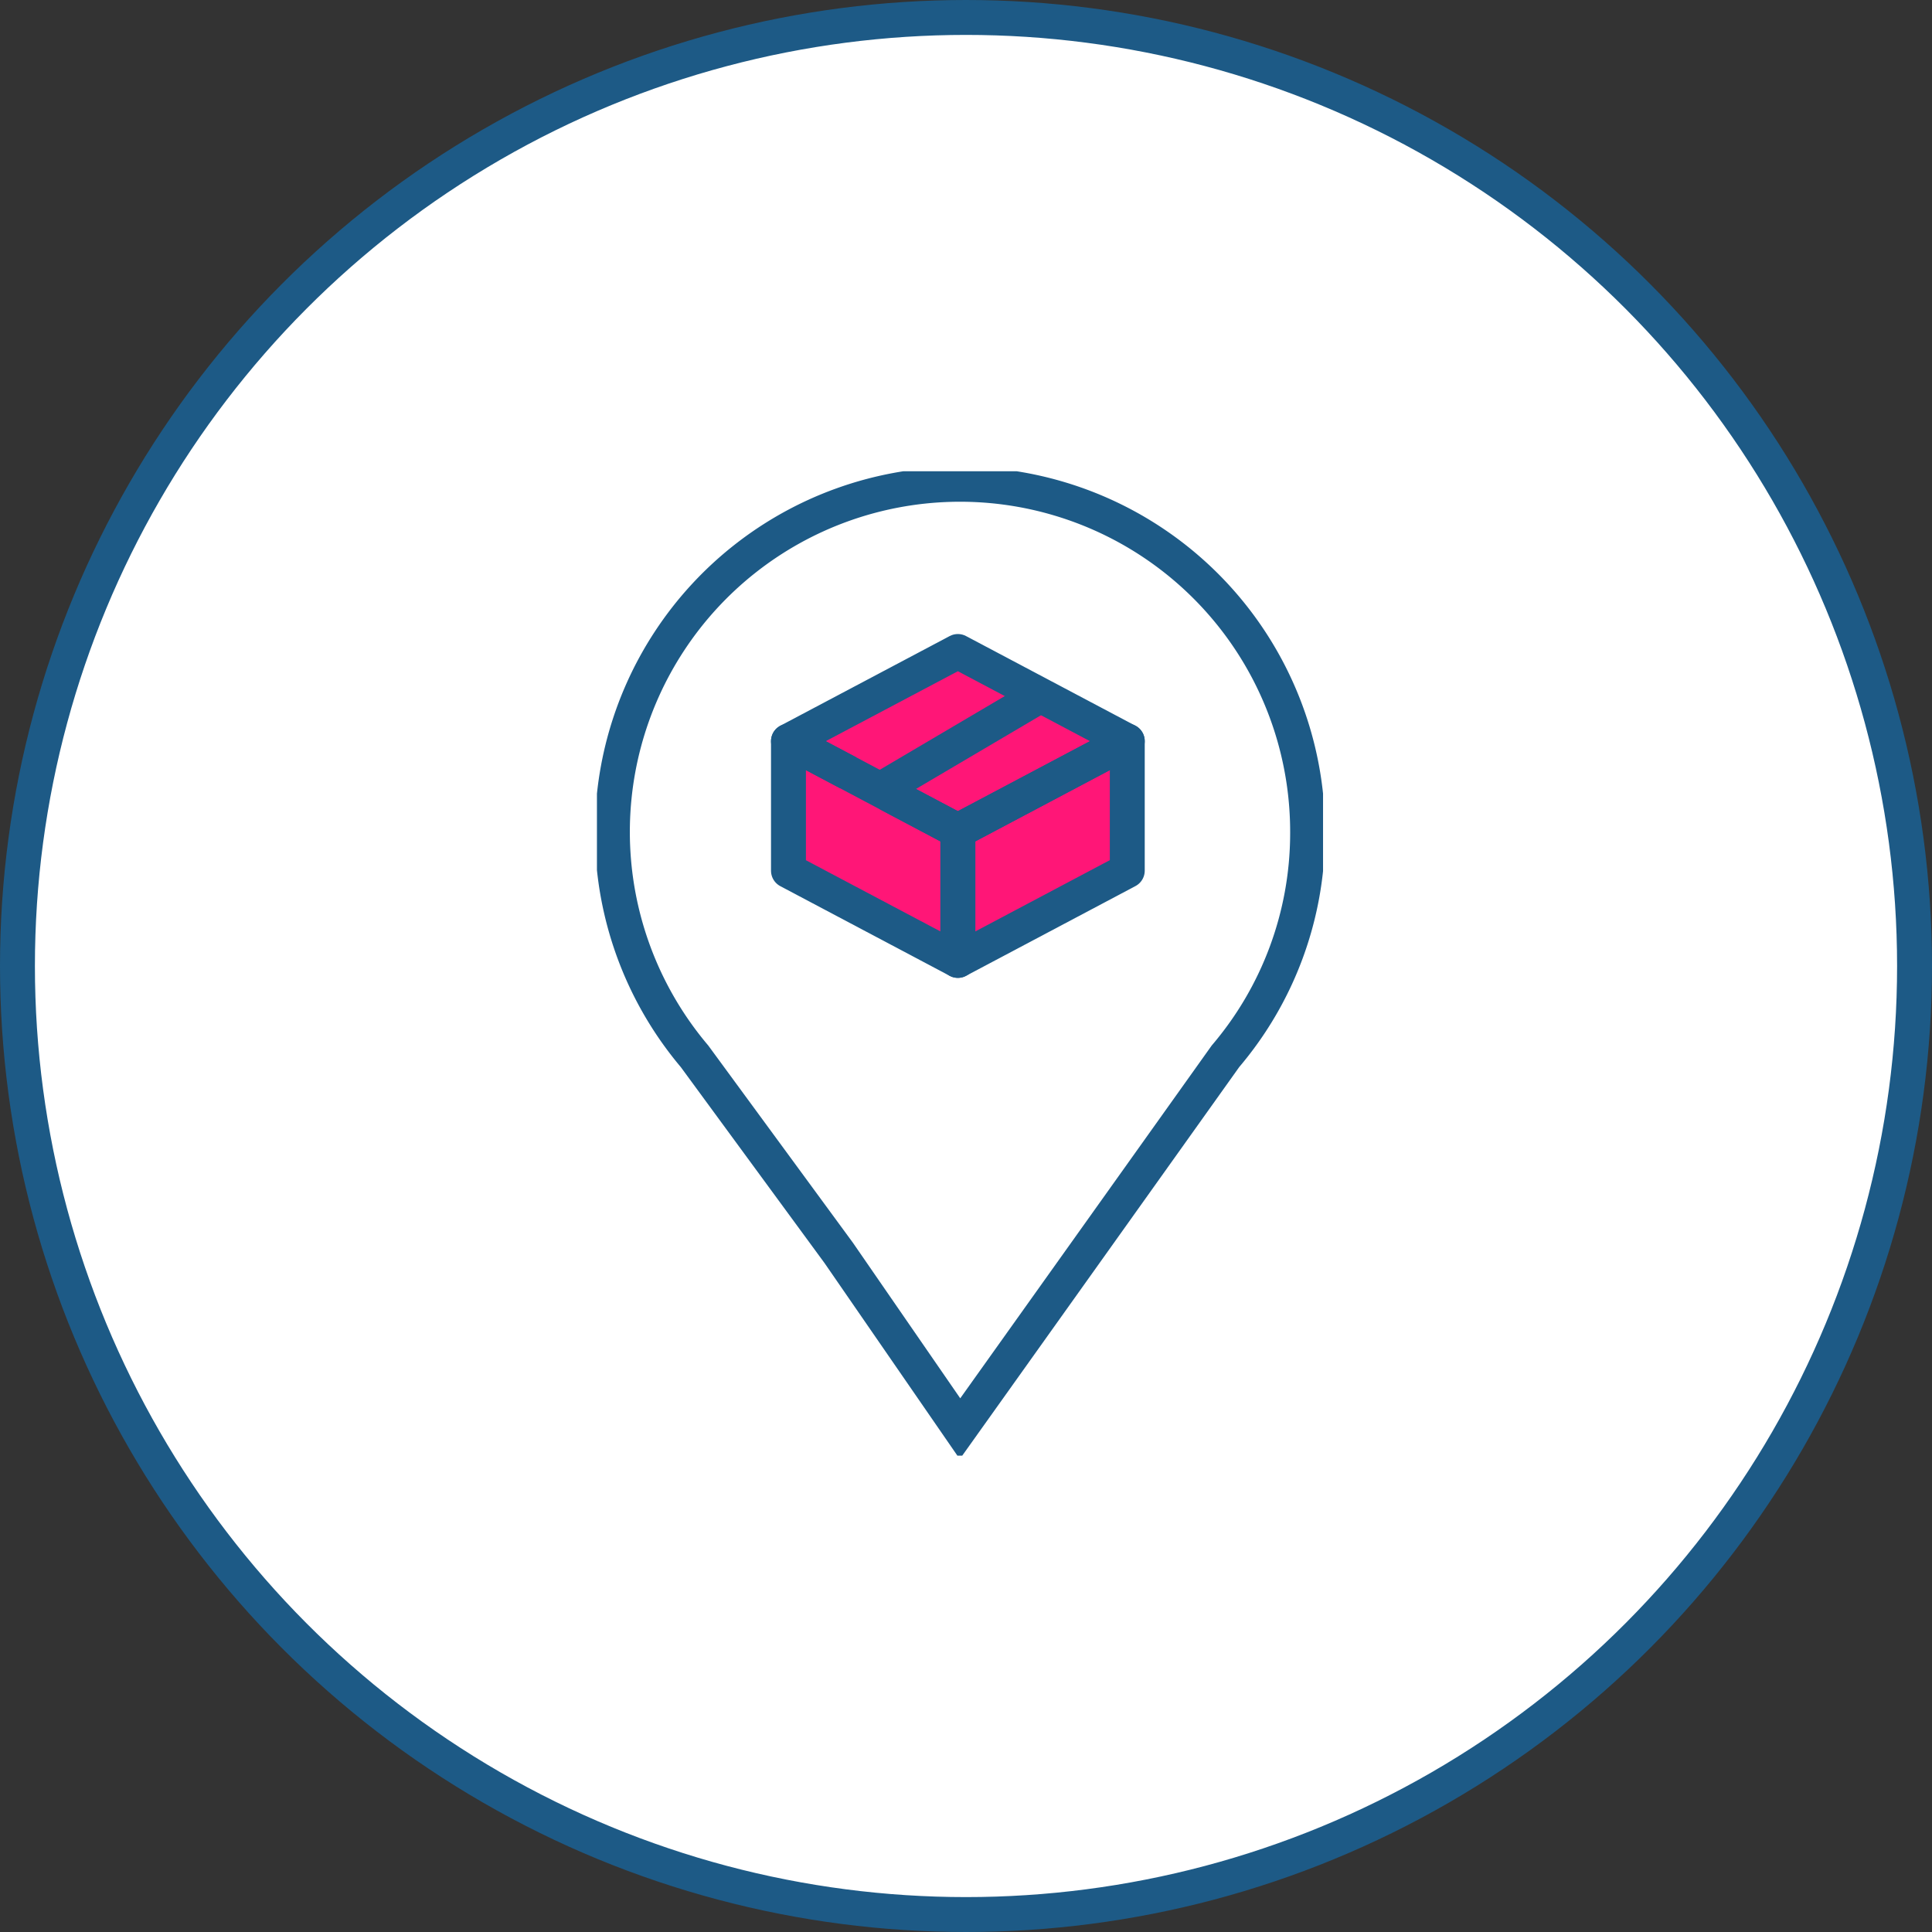
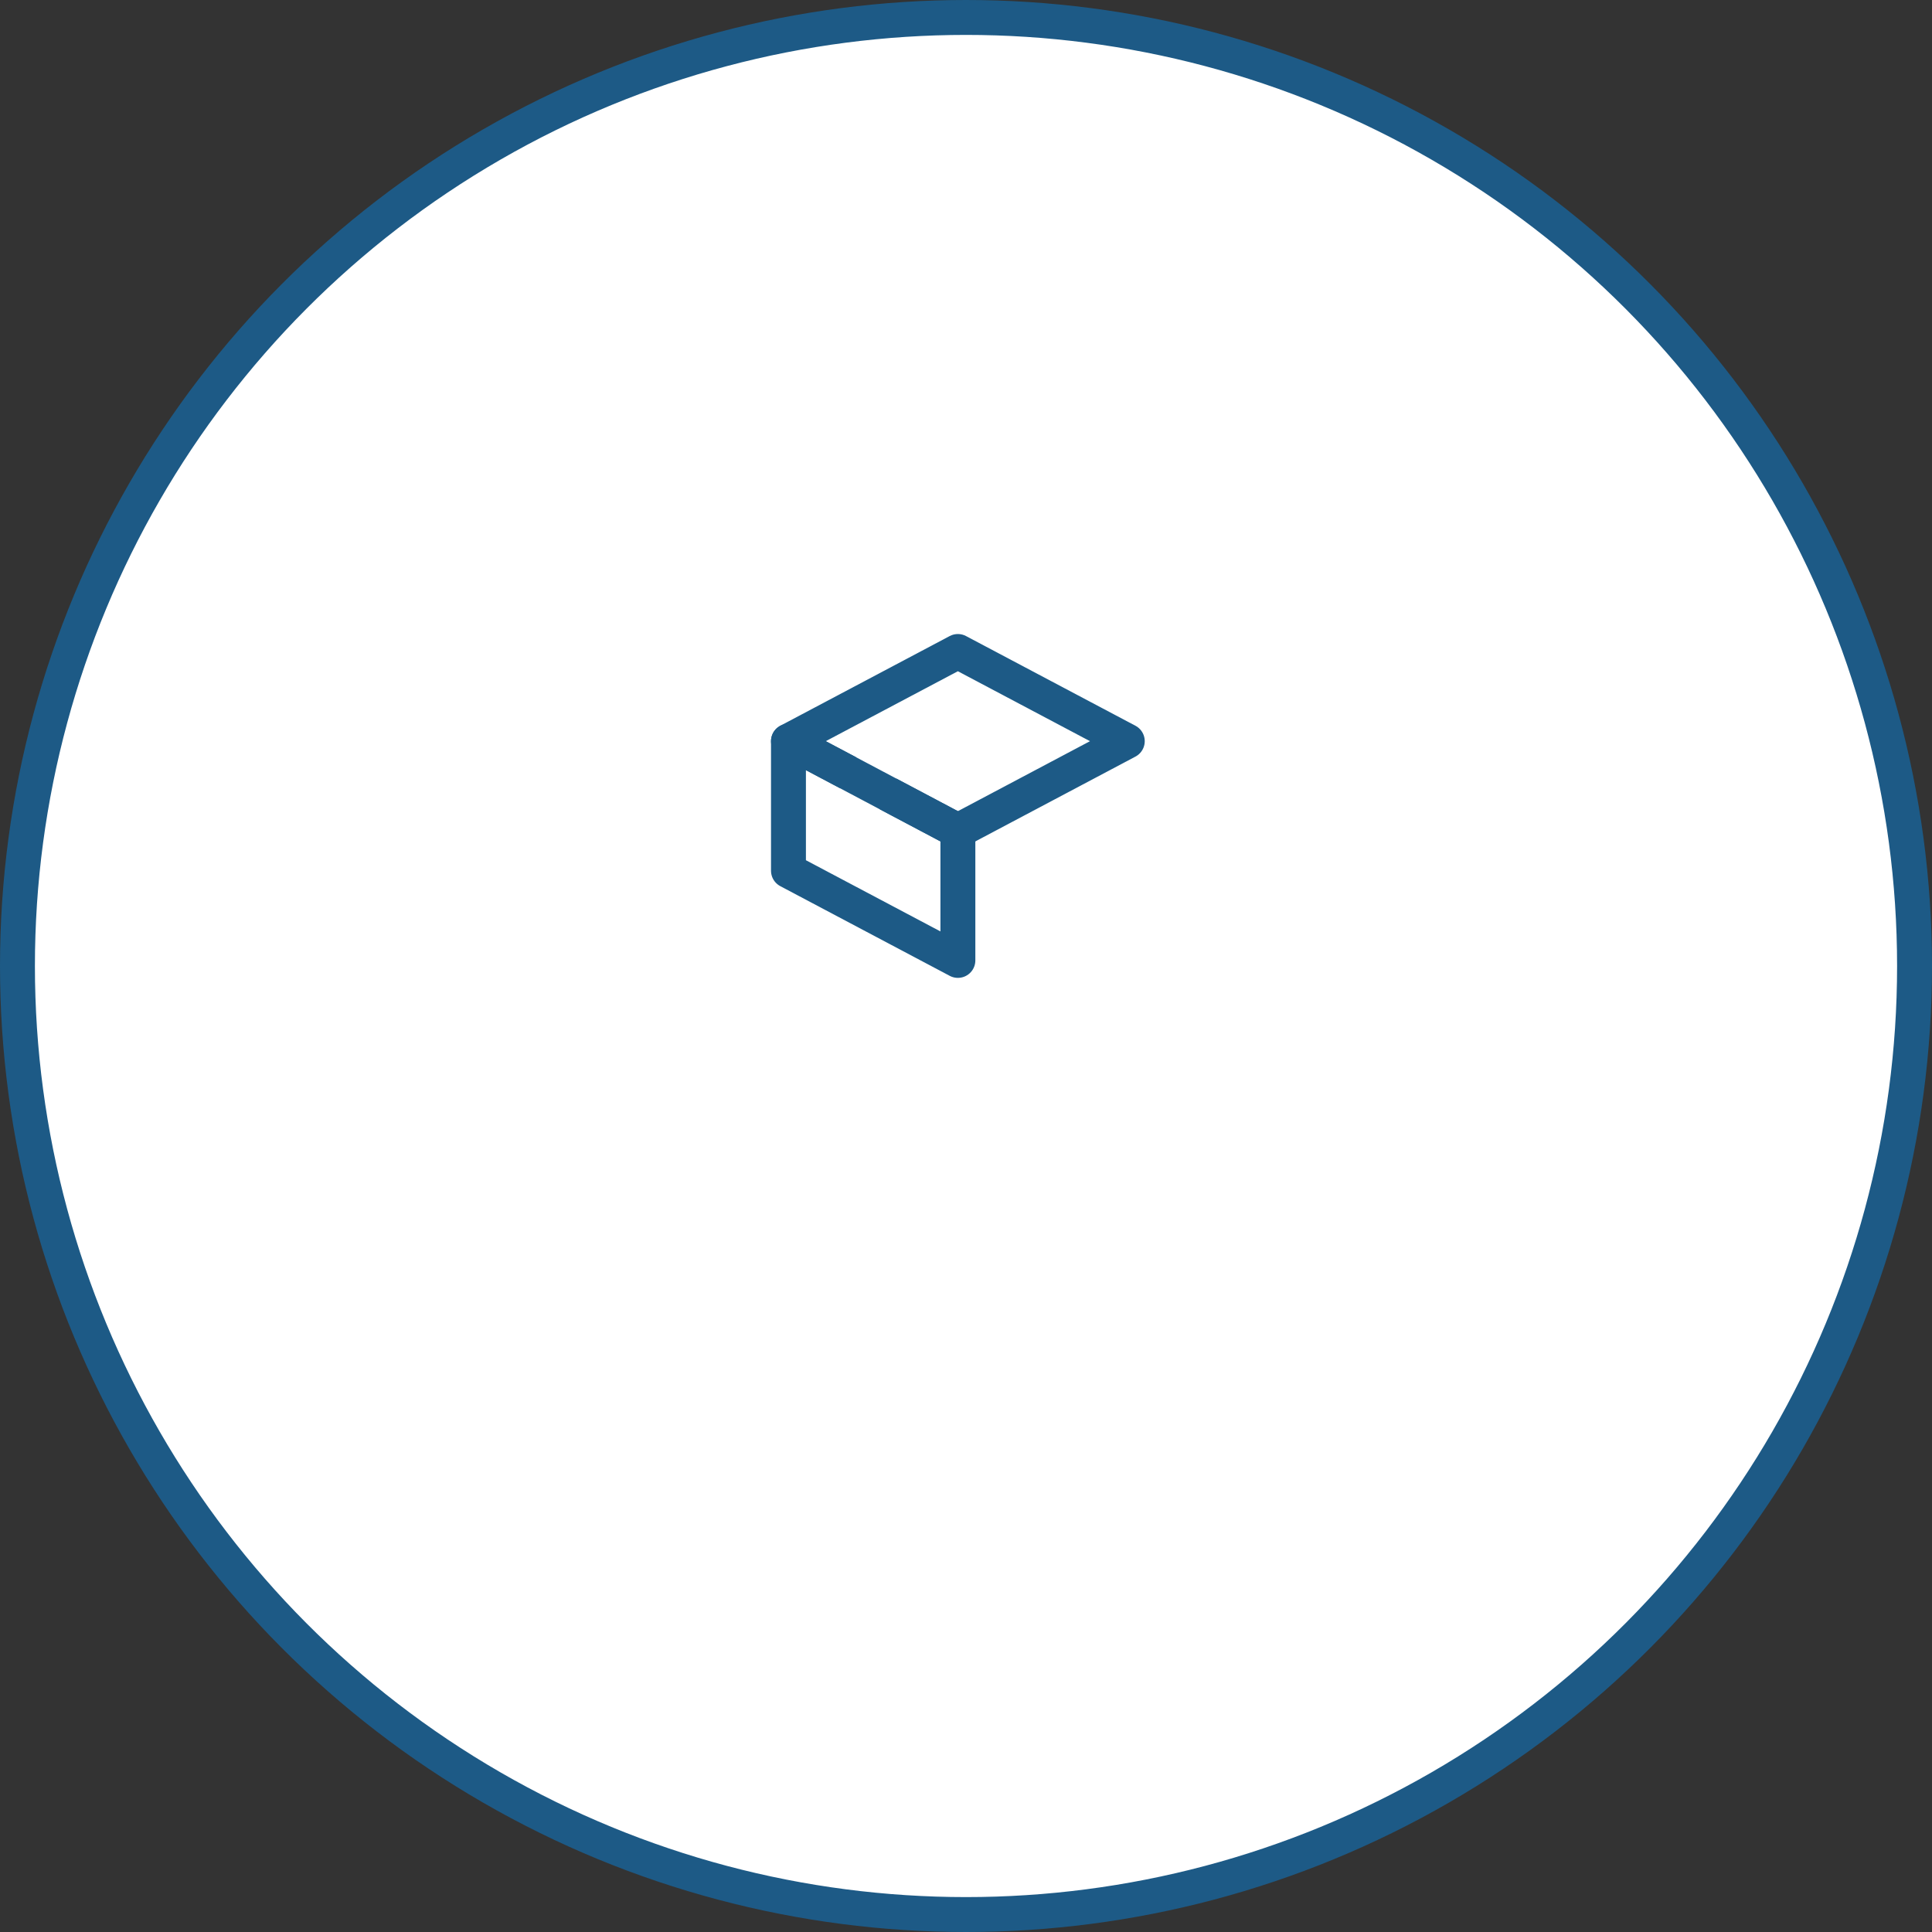
<svg xmlns="http://www.w3.org/2000/svg" width="138.36" height="138.36" viewBox="0 0 138.36 138.36">
  <rect x="0" y="0" width="138.36" height="138.36" fill="#333333" stroke="none" />
  <defs>
    <clipPath id="clip-path">
      <rect id="Rectangle_51" data-name="Rectangle 51" width="52" height="70.496" fill="none" stroke="#1d5a86" stroke-width="2.5" />
    </clipPath>
  </defs>
  <g id="Groupe_505" data-name="Groupe 505" transform="translate(-644.25 -595.25)">
    <ellipse id="Ellipse_12" data-name="Ellipse 12" cx="67.93" cy="67.93" rx="67.93" ry="67.93" transform="translate(645.5 596.5)" fill="#fff" stroke="#1d5a86" stroke-miterlimit="10" stroke-width="2.5" />
    <g id="Groupe_62" data-name="Groupe 62">
-       <path id="Tracé_6622" data-name="Tracé 6622" d="M700.9,648.954l12.75-6.447,11.574,6.447v9.291l-11.574,5.947-12.75-5.947Z" transform="translate(-0.127 -0.095)" fill="#ff1677" />
      <g id="Groupe_55" data-name="Groupe 55" transform="translate(687 629)">
        <g id="Groupe_54" data-name="Groupe 54" transform="translate(0 0)" clip-path="url(#clip-path)">
-           <path id="Tracé_6613" data-name="Tracé 6613" d="M50.538,25.645A24.894,24.894,0,1,0,6.632,41.54l10.32,14.071,8.693,12.6L44.655,41.54A24.669,24.669,0,0,0,50.538,25.645Z" transform="translate(0.356 0.356)" fill="none" stroke="#1d5a86" stroke-miterlimit="10" stroke-width="2.5" />
          <path id="Tracé_6614" data-name="Tracé 6614" d="M13.579,15.371,9.3,13.105v9.278l12.133,6.423V19.529l-5-2.646" transform="translate(4.416 6.224)" fill="none" stroke="#1d5a86" stroke-linejoin="round" stroke-width="2.5" />
-           <path id="Tracé_6615" data-name="Tracé 6615" d="M29.657,13.1v9.278L17.524,28.806V19.528Z" transform="translate(8.323 6.224)" fill="none" stroke="#1d5a86" stroke-linejoin="round" stroke-width="2.5" />
          <path id="Tracé_6616" data-name="Tracé 6616" d="M9.3,15.173,21.431,8.75l12.133,6.423L21.431,21.6Z" transform="translate(4.416 4.156)" fill="none" stroke="#1d5a86" stroke-linejoin="round" stroke-width="2.5" />
-           <line id="Ligne_1" data-name="Ligne 1" x1="11.943" y2="7.041" transform="translate(20.138 15.856)" fill="none" stroke="#1d5a86" stroke-linejoin="round" stroke-width="2.5" />
        </g>
      </g>
    </g>
  </g>
</svg>